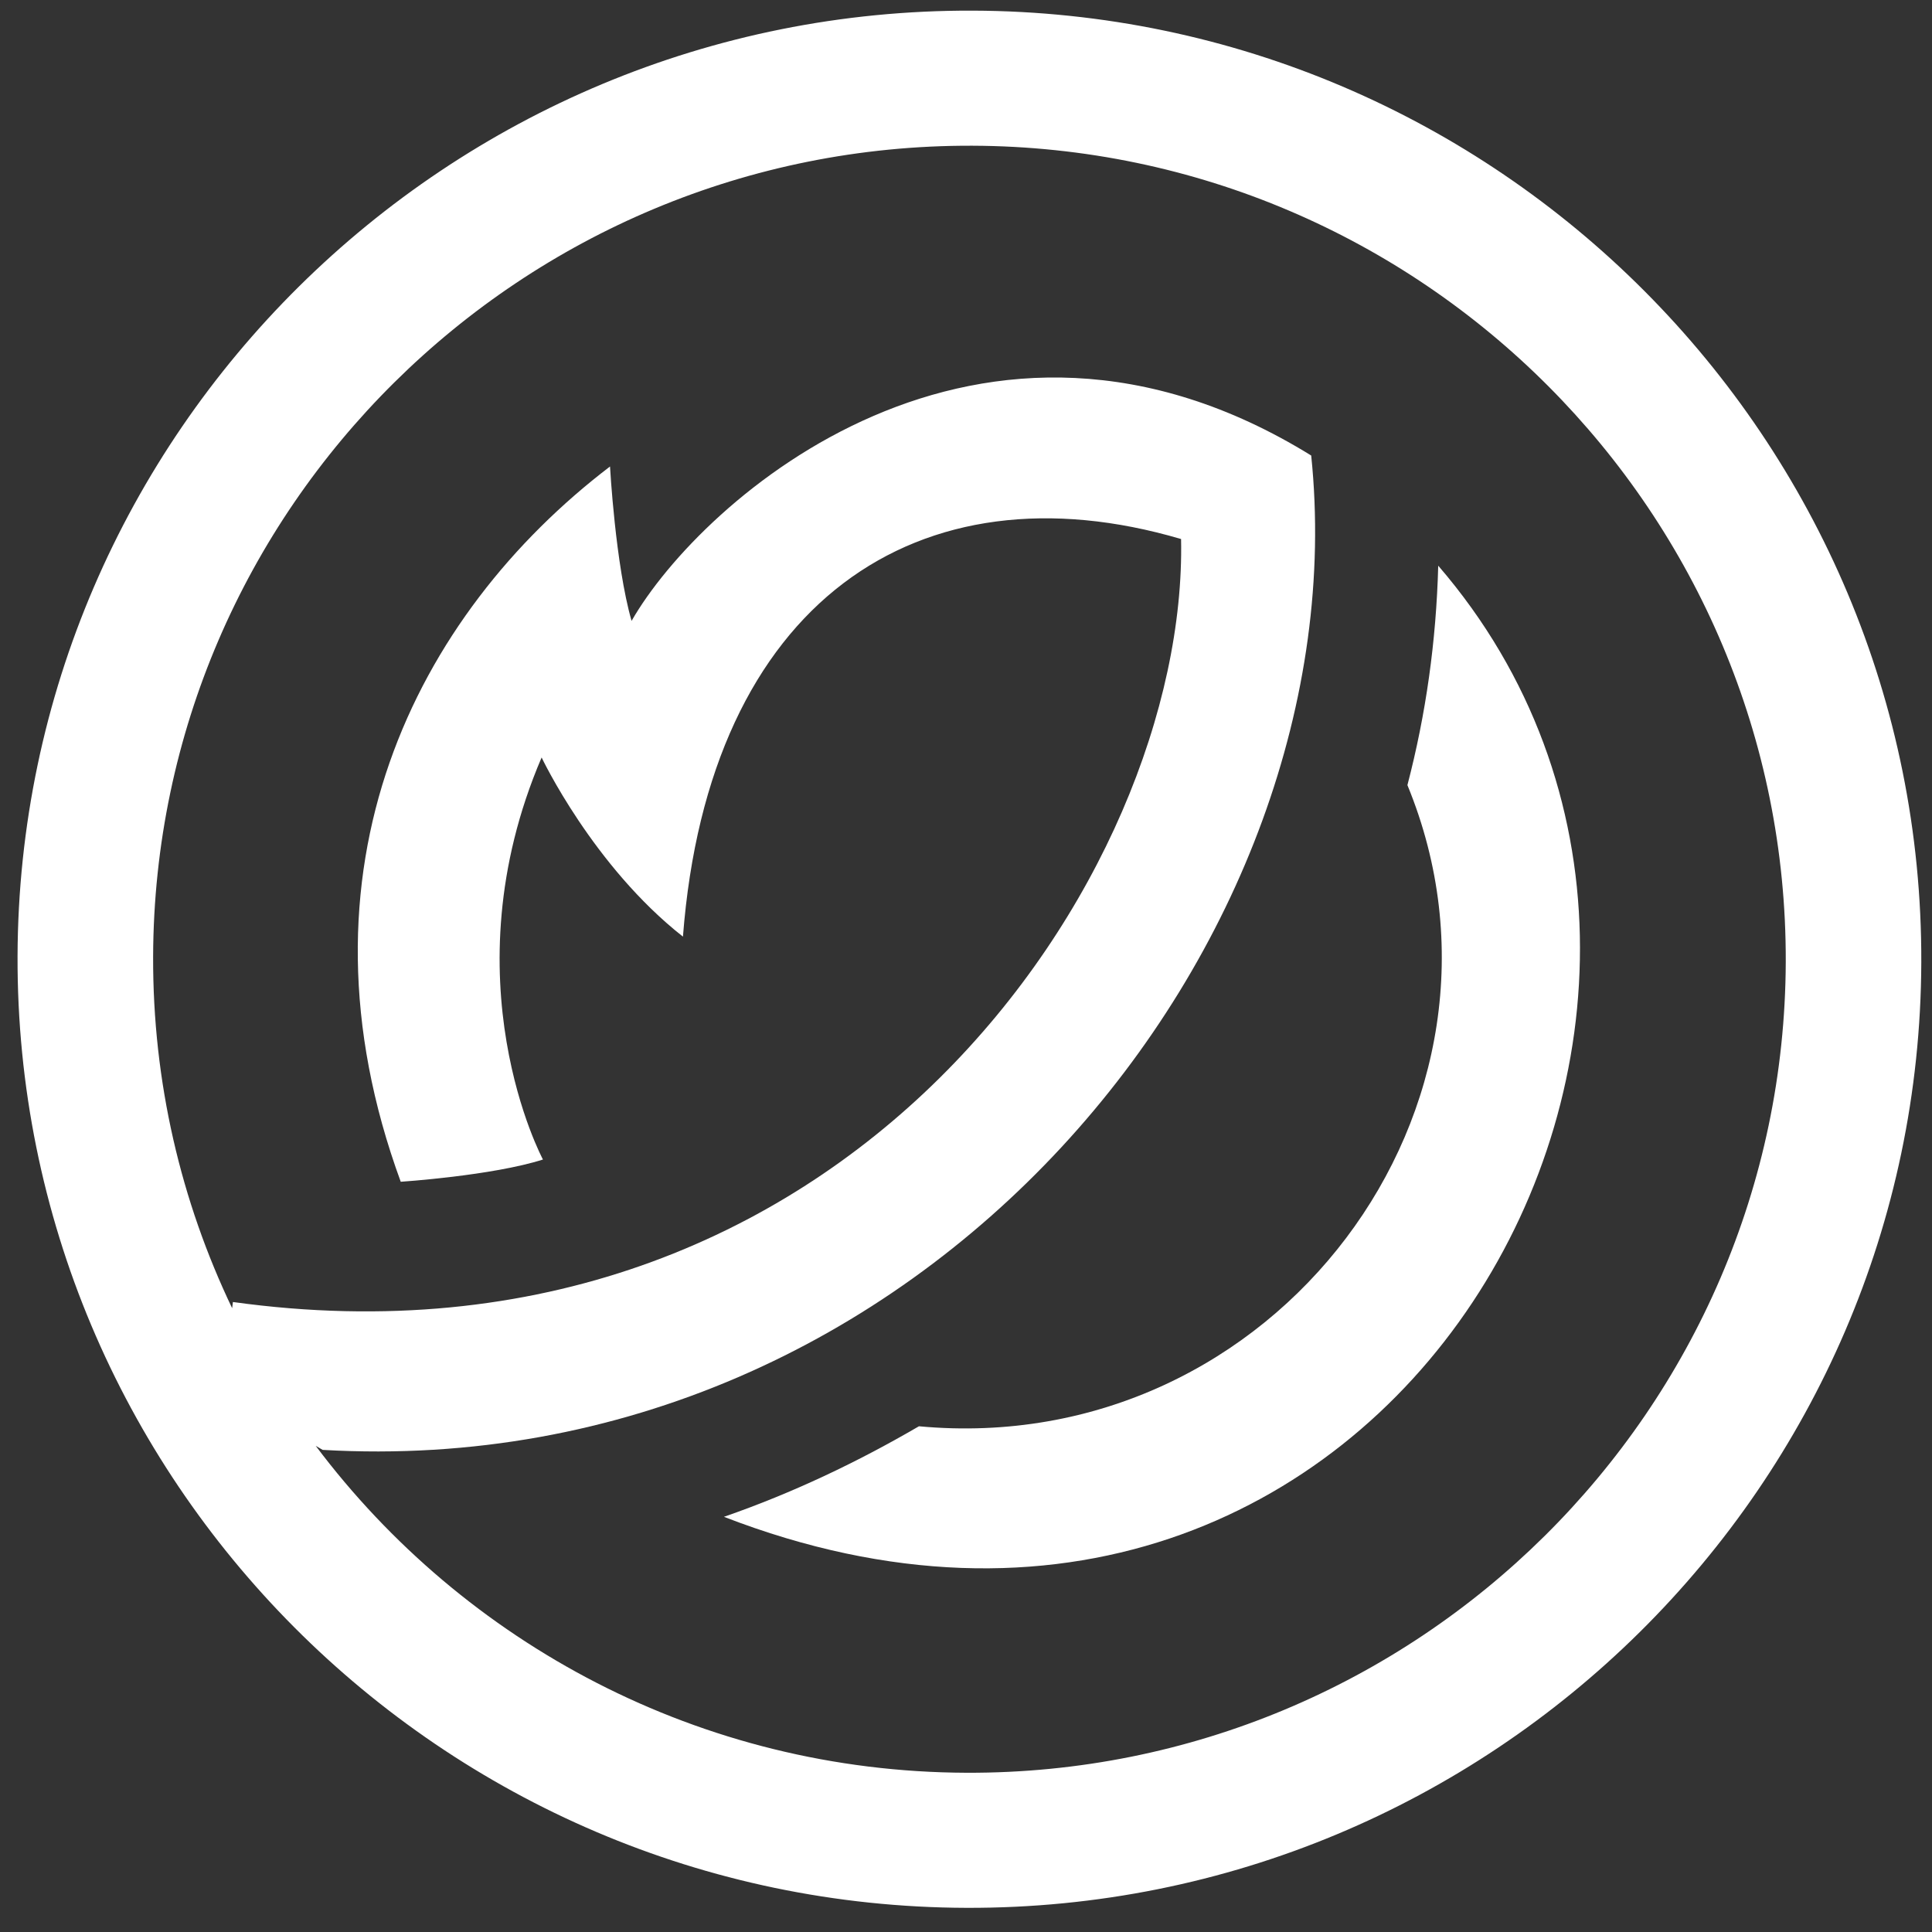
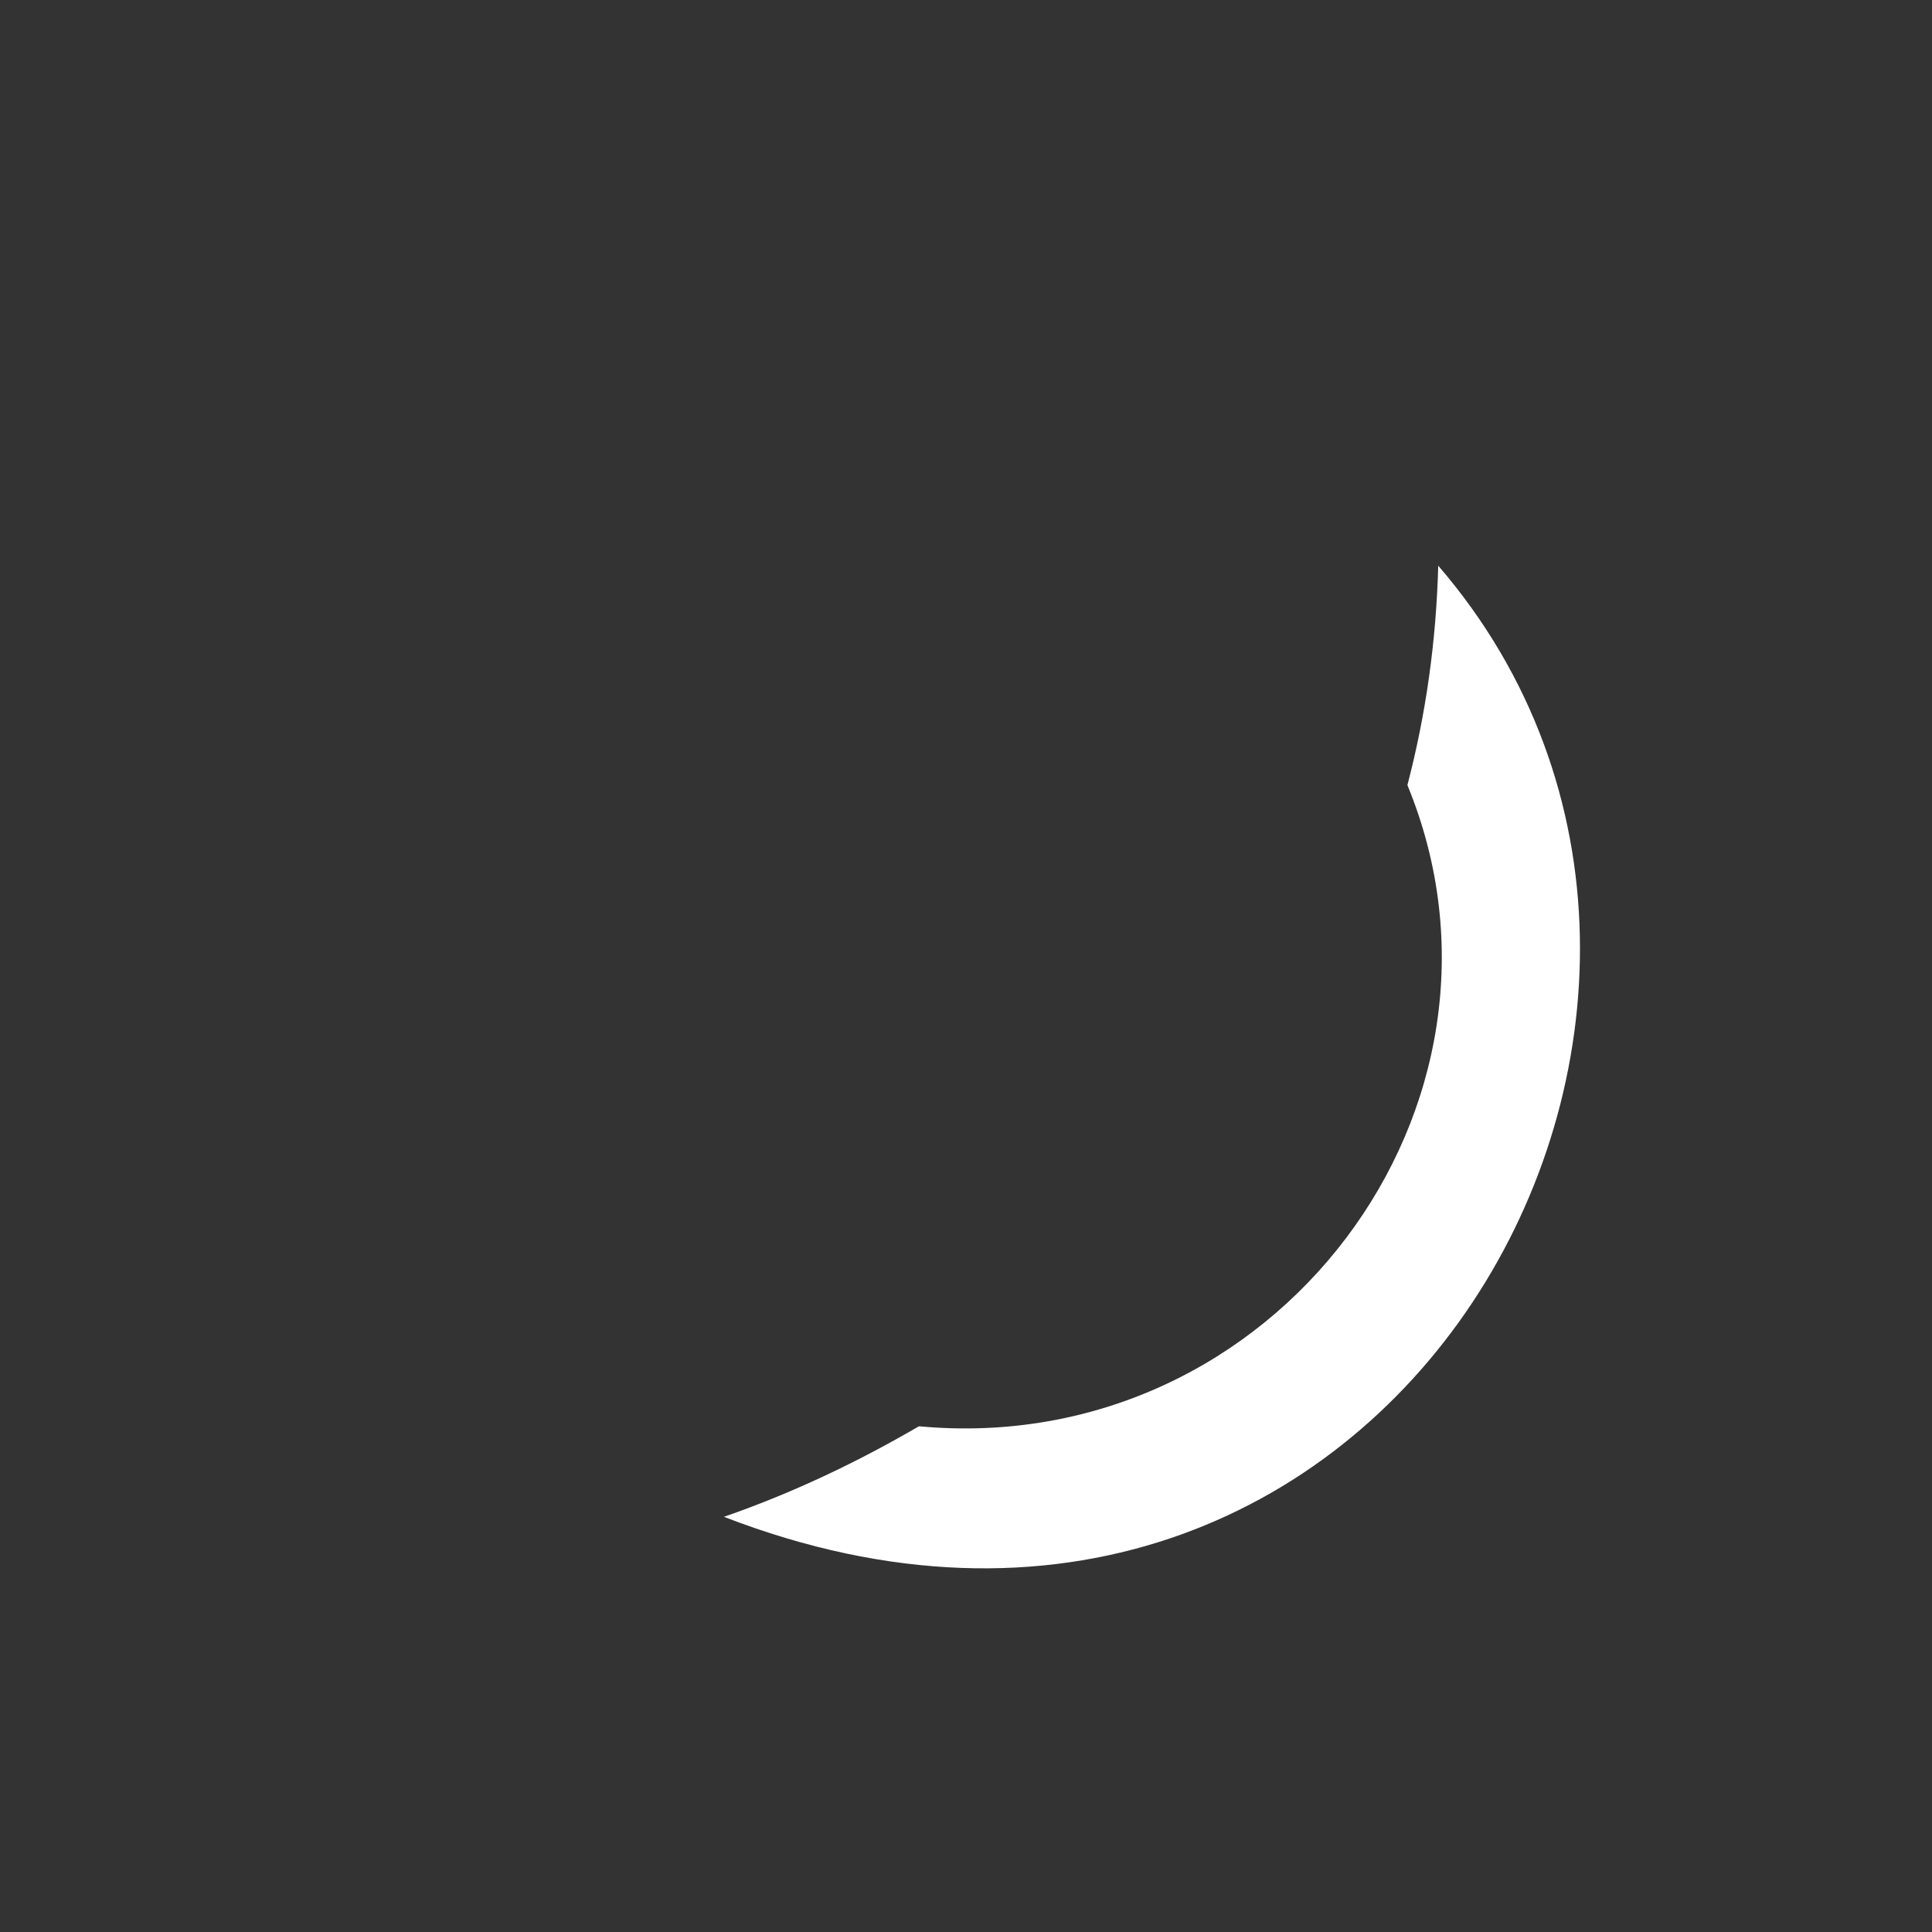
<svg xmlns="http://www.w3.org/2000/svg" width="59" height="59" viewBox="0 0 59 59" fill="none">
  <rect x="0" y="0" width="59" height="59" fill="#333333" stroke="none" />
-   <path d="M29.703 0.325C13.674 0.271 0.59 13.223 0.536 29.197C0.483 45.17 13.479 58.209 29.508 58.262C45.536 58.316 58.619 45.364 58.673 29.391C58.727 13.417 45.731 0.378 29.703 0.325ZM29.521 54.137C21.392 54.11 14.174 50.187 9.641 44.153L9.853 44.277C28.215 45.337 41.573 28.713 40.042 13.911C29.934 7.665 21.415 15.252 19.287 18.961C18.793 17.24 18.629 14.246 18.629 14.246C12.693 18.773 8.743 26.552 12.238 36.089C12.238 36.089 15.028 35.905 16.581 35.41C16.581 35.41 13.63 29.924 16.54 23.132C16.54 23.132 18.108 26.445 20.856 28.603C21.641 18.372 28.066 14.104 36.068 16.461C36.278 26.684 25.846 42.361 7.113 39.761L7.089 39.95C5.531 36.694 4.663 33.052 4.676 29.21C4.722 15.511 15.943 4.404 29.689 4.45C43.434 4.496 54.58 15.678 54.534 29.377C54.488 43.075 43.268 54.183 29.521 54.137Z" fill="white" />
  <path d="M43.921 17.275C43.86 19.573 43.547 21.807 42.98 23.976C46.997 33.737 38.946 44.569 28.063 43.556C26.191 44.646 24.221 45.588 22.108 46.321C42.42 54.189 55.481 30.674 43.921 17.275Z" fill="white" />
</svg>